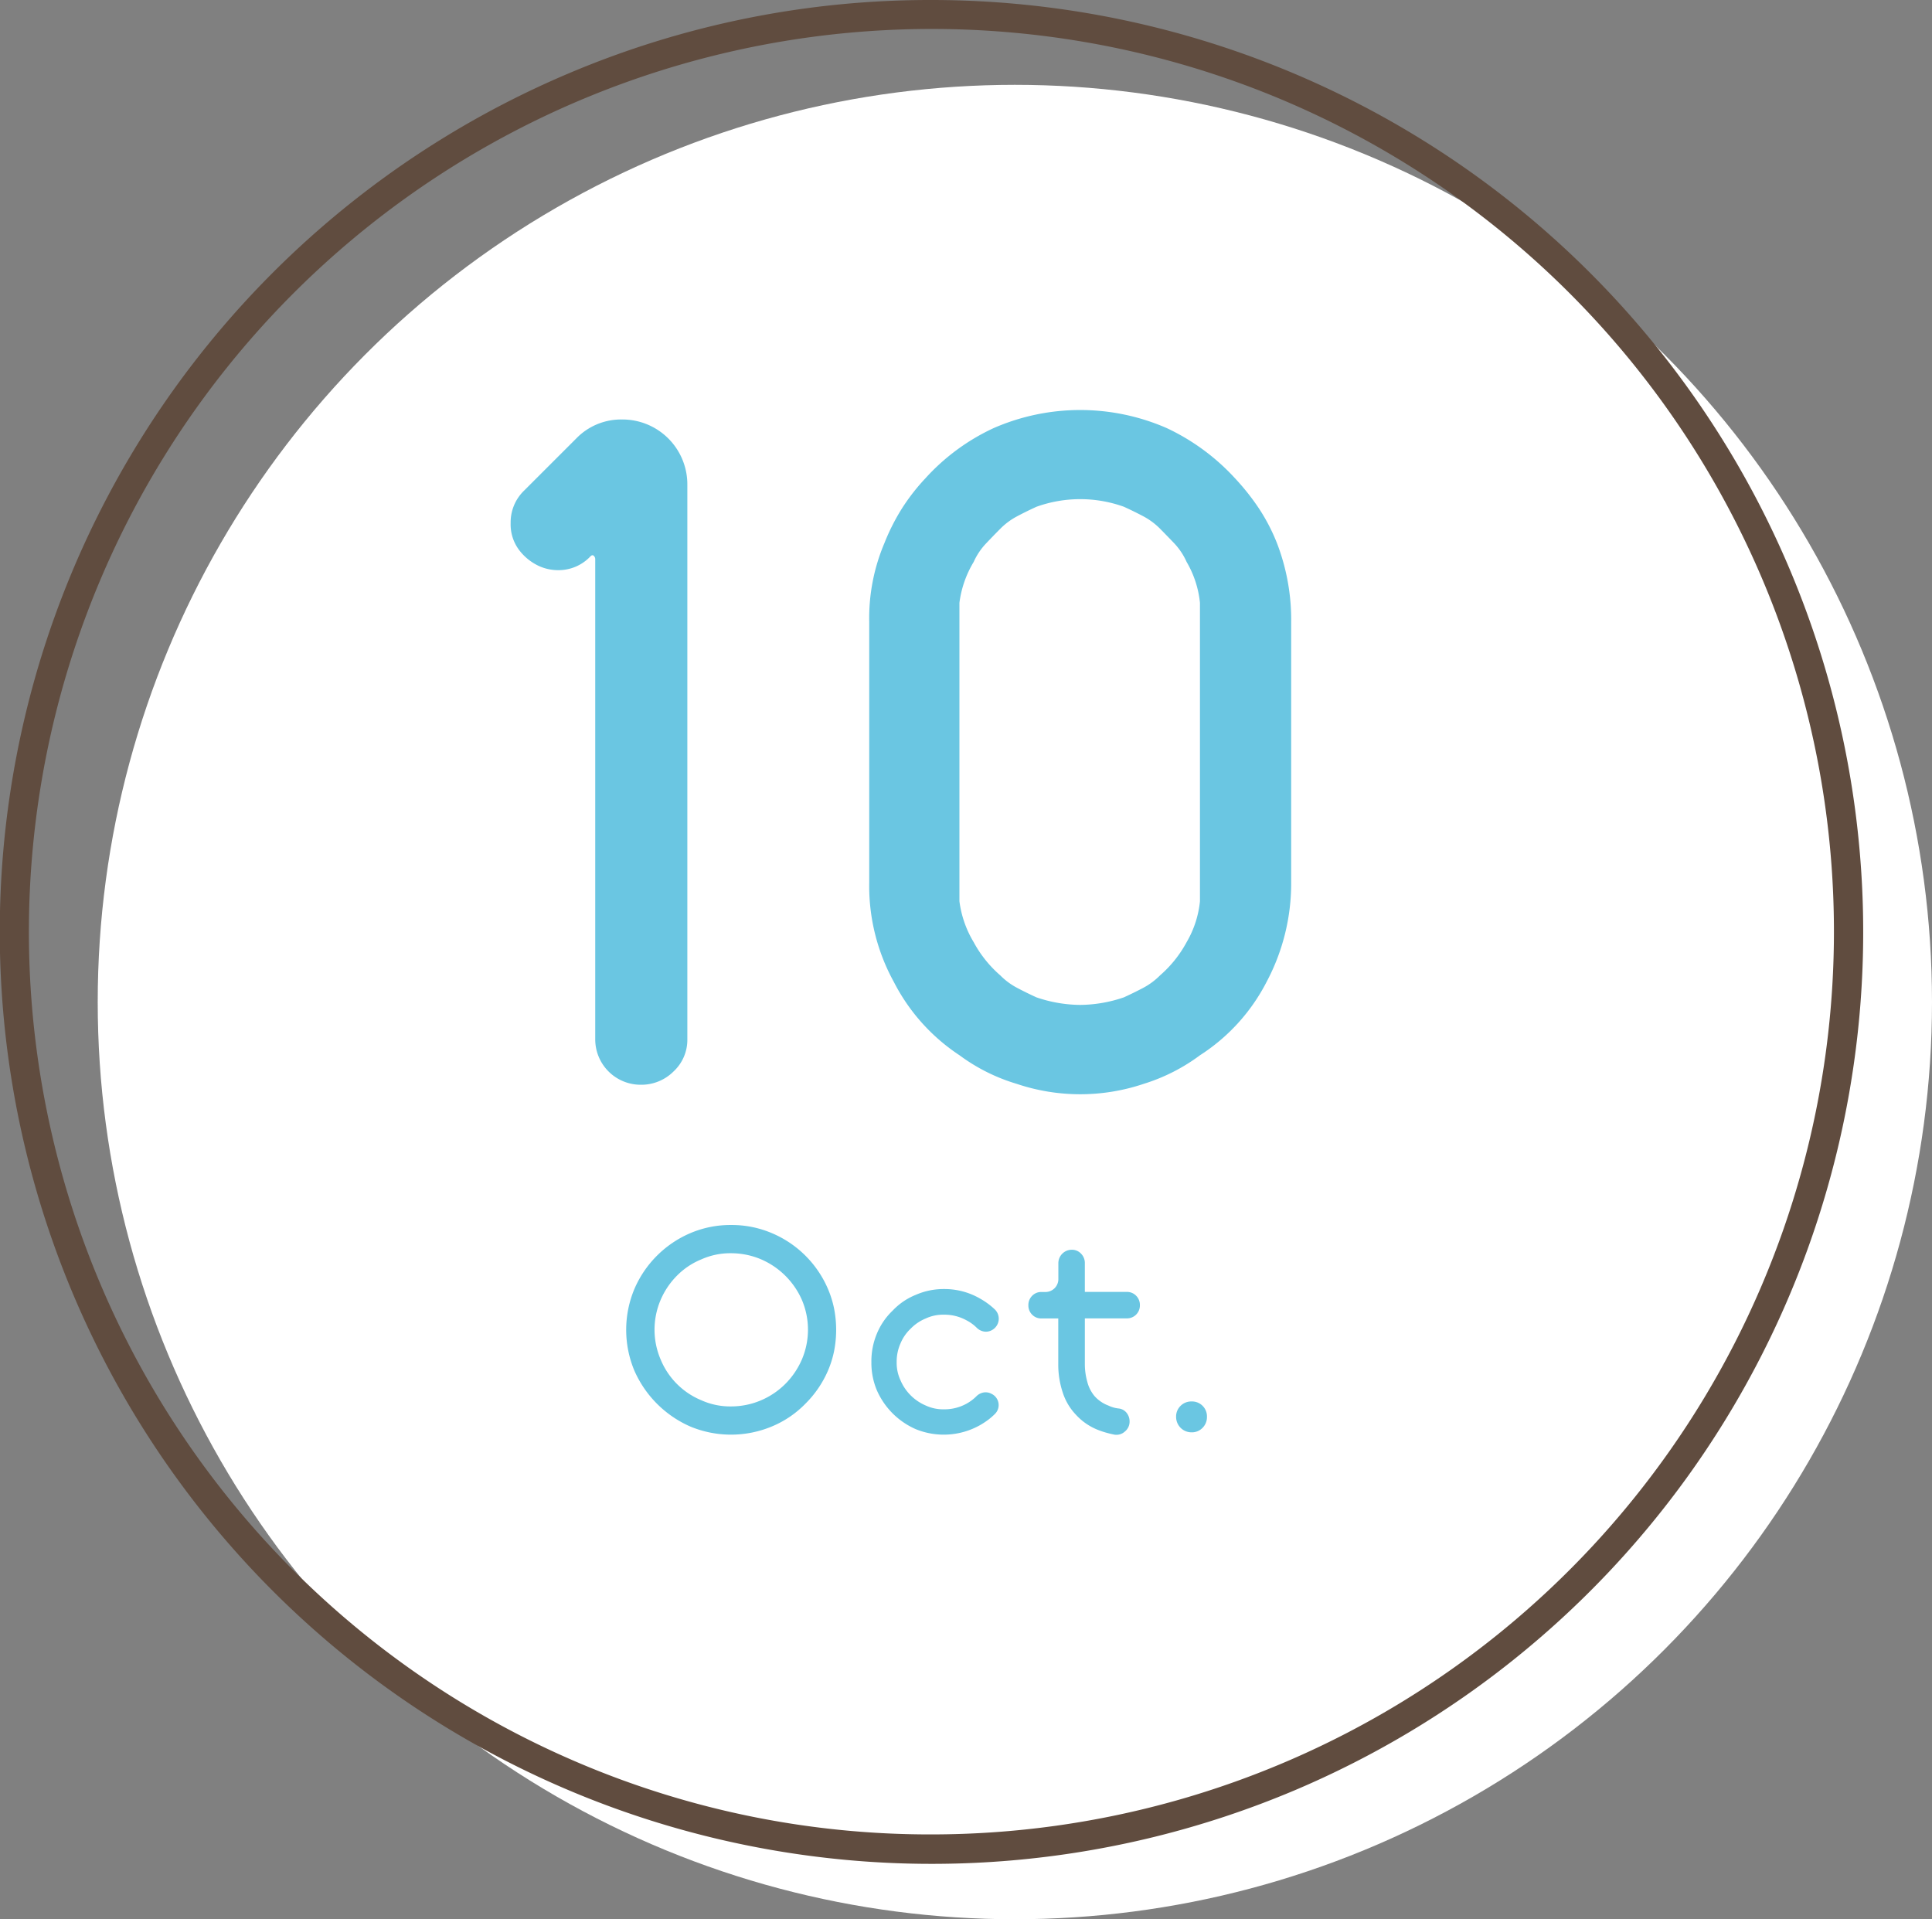
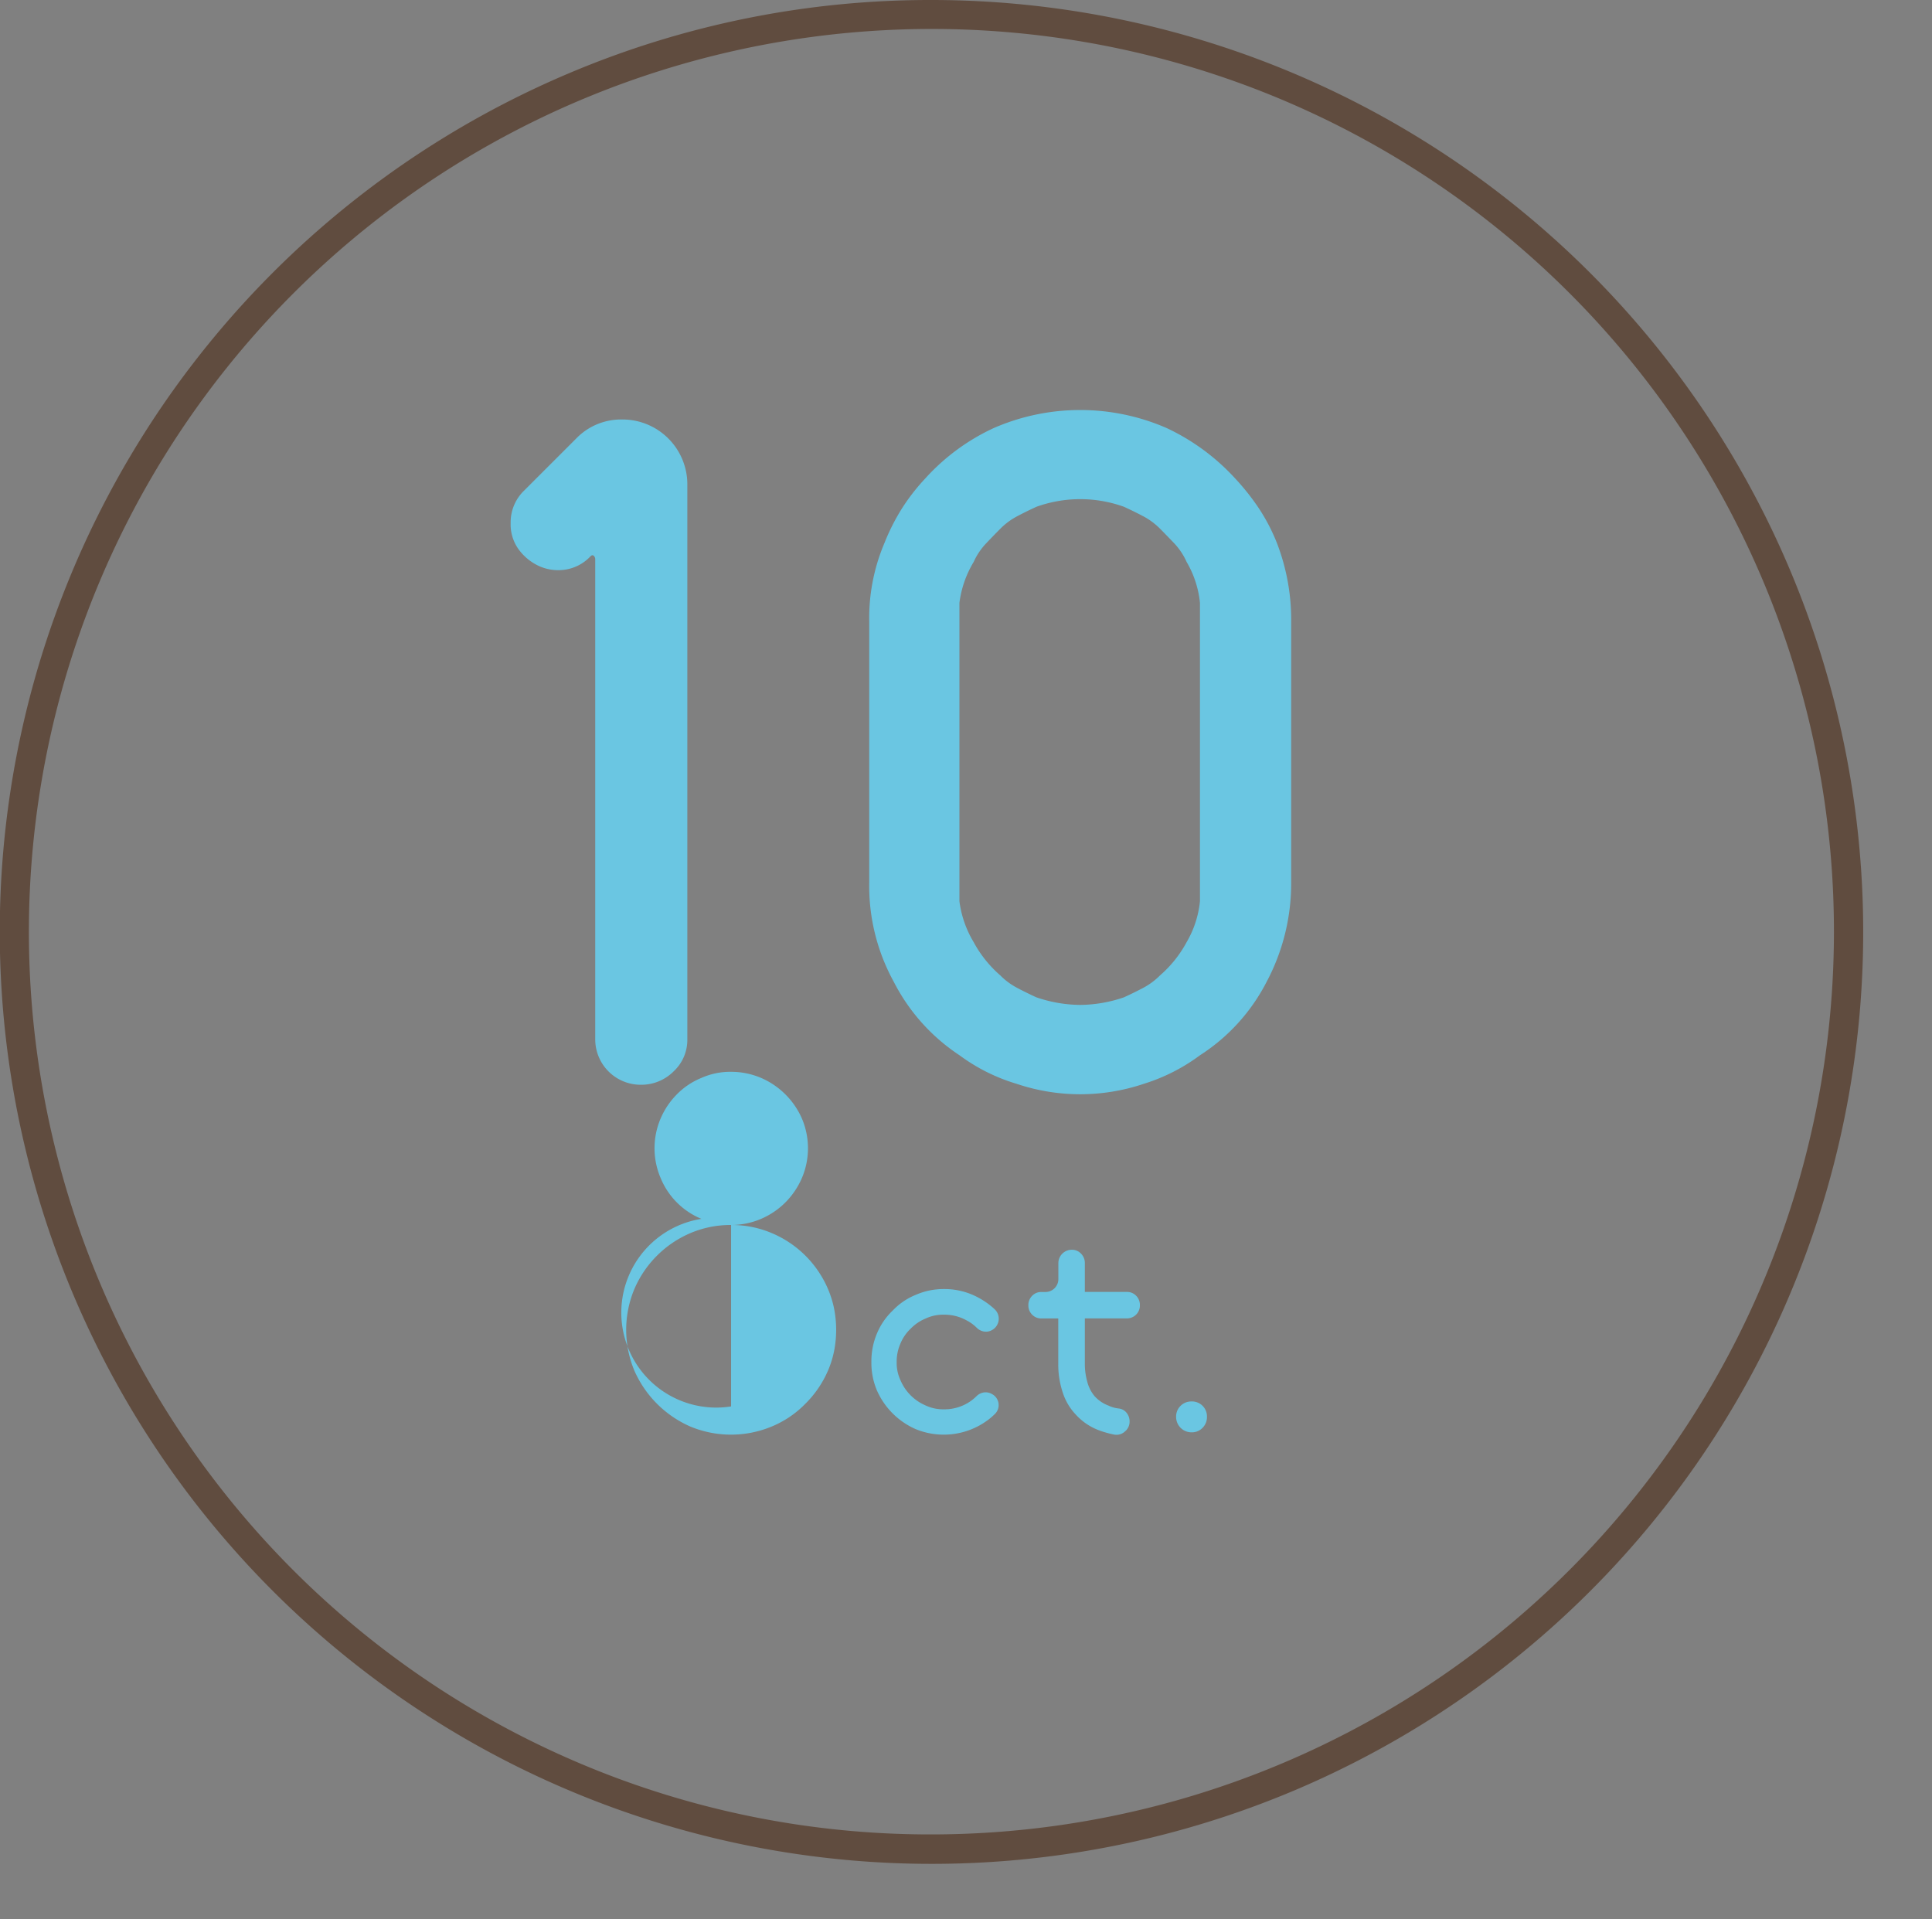
<svg xmlns="http://www.w3.org/2000/svg" width="80.609" height="80.071" viewBox="0 0 80.609 80.071">
  <rect x="0" y="0" width="80.609" height="80.071" fill="#808080" stroke="none" />
  <g transform="translate(-687.391 -2718.391)">
    <g transform="translate(688 2719)">
-       <circle cx="38.266" cy="38.266" r="38.266" transform="translate(3.468 2.93)" fill="#fff" />
      <path d="M38.266-.609A38.885,38.885,0,0,1,53.4,74.086,38.885,38.885,0,0,1,23.134,2.446,38.632,38.632,0,0,1,38.266-.609Zm0,76.532A37.667,37.667,0,0,0,52.923,3.568a37.667,37.667,0,0,0-29.315,69.4A37.42,37.42,0,0,0,38.266,75.923Z" fill="#604c3f" />
      <g transform="translate(20.694 16.495)">
        <path d="M727.575,362.648v23.117a1.8,1.8,0,0,1-.575,1.348,1.9,1.9,0,0,1-1.368.555,1.895,1.895,0,0,1-1.9-1.9V365.741a.193.193,0,0,0-.059-.139c-.04-.039-.087-.033-.14.02a1.818,1.818,0,0,1-1.05.555,1.951,1.951,0,0,1-1.071-.138,2.193,2.193,0,0,1-.852-.675,1.774,1.774,0,0,1-.357-1.13,1.838,1.838,0,0,1,.555-1.348l2.181-2.18a2.6,2.6,0,0,1,1.9-.793,2.708,2.708,0,0,1,2.736,2.735Z" transform="translate(-720.2 -359.516)" fill="#6ac6e2" />
        <path d="M750.43,362.371a9.785,9.785,0,0,1,.991,1.249,7.9,7.9,0,0,1,.753,1.447,8.9,8.9,0,0,1,.595,3.291v10.864a8.753,8.753,0,0,1-1.031,4.164,7.951,7.951,0,0,1-2.775,3.052,7.774,7.774,0,0,1-2.34,1.19,8.311,8.311,0,0,1-5.313,0,7.689,7.689,0,0,1-2.379-1.19,8.059,8.059,0,0,1-2.736-3.052,8.307,8.307,0,0,1-1.031-4.164V368.358a8.018,8.018,0,0,1,.635-3.291,8.747,8.747,0,0,1,.733-1.447,8.539,8.539,0,0,1,.972-1.249,8.861,8.861,0,0,1,2.854-2.1,9.023,9.023,0,0,1,7.217,0A9.112,9.112,0,0,1,750.43,362.371Zm-6.463,21.966a5.768,5.768,0,0,0,1.823-.316q.437-.2.814-.4a2.906,2.906,0,0,0,.693-.516,4.917,4.917,0,0,0,1.11-1.387,4.2,4.2,0,0,0,.556-1.706v-12.45a4.2,4.2,0,0,0-.556-1.705,2.793,2.793,0,0,0-.495-.754q-.3-.315-.615-.634a2.9,2.9,0,0,0-.693-.515q-.378-.2-.814-.4a5.4,5.4,0,0,0-3.647,0q-.437.2-.813.4a2.849,2.849,0,0,0-.694.515c-.212.212-.416.424-.615.634a2.771,2.771,0,0,0-.5.754,4.38,4.38,0,0,0-.594,1.705v12.45a4.39,4.39,0,0,0,.594,1.706,4.938,4.938,0,0,0,1.111,1.387,2.853,2.853,0,0,0,.694.516q.376.2.813.4A5.769,5.769,0,0,0,743.967,384.337Z" transform="translate(-720.2 -359.516)" fill="#6ac6e2" />
      </g>
      <g transform="translate(25.521 50.498)">
-         <path d="M729.4,393.519a4.271,4.271,0,0,1,1.7.339,4.406,4.406,0,0,1,2.344,2.333,4.2,4.2,0,0,1,.255.821,4.605,4.605,0,0,1,0,1.761,4.165,4.165,0,0,1-.255.82,4.4,4.4,0,0,1-.947,1.386,4.2,4.2,0,0,1-1.4.947,4.425,4.425,0,0,1-3.4,0,4.539,4.539,0,0,1-2.333-2.333,4.413,4.413,0,0,1,0-3.4,4.436,4.436,0,0,1,2.333-2.333A4.265,4.265,0,0,1,729.4,393.519Zm0,7.569a3.188,3.188,0,0,0,1.252-.256,3.233,3.233,0,0,0,1.008-.68,3.29,3.29,0,0,0,.693-1.02,3.169,3.169,0,0,0,0-2.491,3.278,3.278,0,0,0-1.7-1.689,3.2,3.2,0,0,0-1.252-.255,2.953,2.953,0,0,0-1.239.255,3.034,3.034,0,0,0-1.02.681,3.233,3.233,0,0,0-.68,1.008,3.158,3.158,0,0,0,0,2.491,3.126,3.126,0,0,0,1.7,1.7A2.938,2.938,0,0,0,729.4,401.088Z" transform="translate(-725.027 -393.519)" fill="#6ac6e2" />
+         <path d="M729.4,393.519a4.271,4.271,0,0,1,1.7.339,4.406,4.406,0,0,1,2.344,2.333,4.2,4.2,0,0,1,.255.821,4.605,4.605,0,0,1,0,1.761,4.165,4.165,0,0,1-.255.82,4.4,4.4,0,0,1-.947,1.386,4.2,4.2,0,0,1-1.4.947,4.425,4.425,0,0,1-3.4,0,4.539,4.539,0,0,1-2.333-2.333,4.413,4.413,0,0,1,0-3.4,4.436,4.436,0,0,1,2.333-2.333A4.265,4.265,0,0,1,729.4,393.519Za3.188,3.188,0,0,0,1.252-.256,3.233,3.233,0,0,0,1.008-.68,3.29,3.29,0,0,0,.693-1.02,3.169,3.169,0,0,0,0-2.491,3.278,3.278,0,0,0-1.7-1.689,3.2,3.2,0,0,0-1.252-.255,2.953,2.953,0,0,0-1.239.255,3.034,3.034,0,0,0-1.02.681,3.233,3.233,0,0,0-.68,1.008,3.158,3.158,0,0,0,0,2.491,3.126,3.126,0,0,0,1.7,1.7A2.938,2.938,0,0,0,729.4,401.088Z" transform="translate(-725.027 -393.519)" fill="#6ac6e2" />
        <path d="M740.271,400.565a.519.519,0,0,1,.123.851,2.6,2.6,0,0,1-.292.249,3.355,3.355,0,0,1-.329.212,3.088,3.088,0,0,1-2.672.158,3.151,3.151,0,0,1-1.617-1.616,2.954,2.954,0,0,1-.23-1.178,2.99,2.99,0,0,1,.23-1.191,2.8,2.8,0,0,1,.657-.959,2.724,2.724,0,0,1,.96-.656,2.908,2.908,0,0,1,1.178-.244,2.961,2.961,0,0,1,1.494.389,3.134,3.134,0,0,1,.632.462.54.54,0,0,1-.121.862.507.507,0,0,1-.322.061.559.559,0,0,1-.3-.146,1.746,1.746,0,0,0-.449-.328,1.9,1.9,0,0,0-.936-.23,1.715,1.715,0,0,0-.753.157,1.849,1.849,0,0,0-.631.426,1.788,1.788,0,0,0-.426.619,1.869,1.869,0,0,0-.158.778,1.707,1.707,0,0,0,.158.753,1.99,1.99,0,0,0,1.057,1.057,1.715,1.715,0,0,0,.753.158,1.9,1.9,0,0,0,.936-.23,1.843,1.843,0,0,0,.437-.329.566.566,0,0,1,.3-.146A.511.511,0,0,1,740.271,400.565Z" transform="translate(-725.027 -393.519)" fill="#6ac6e2" />
        <path d="M746.027,401.72a.527.527,0,0,1-.194.413.521.521,0,0,1-.437.133c-.122-.024-.239-.053-.352-.085s-.224-.069-.328-.11a2.462,2.462,0,0,1-.924-.632,2.4,2.4,0,0,1-.559-.947,3.676,3.676,0,0,1-.182-1.166v-1.908h-.7a.525.525,0,0,1-.389-.157.533.533,0,0,1-.158-.389.544.544,0,0,1,.158-.4.522.522,0,0,1,.389-.158h.157a.538.538,0,0,0,.547-.547v-.656a.56.56,0,0,1,.559-.559.516.516,0,0,1,.389.164.549.549,0,0,1,.157.395v1.2h1.75a.527.527,0,0,1,.389.158.544.544,0,0,1,.158.4.538.538,0,0,1-.547.546h-1.75v1.908a2.722,2.722,0,0,0,.1.729,1.518,1.518,0,0,0,.3.6,1.455,1.455,0,0,0,.583.4,1.3,1.3,0,0,0,.425.122.484.484,0,0,1,.334.181A.568.568,0,0,1,746.027,401.72Z" transform="translate(-725.027 -393.519)" fill="#6ac6e2" />
        <path d="M747.968,401.525a.618.618,0,0,1,.187-.462.631.631,0,0,1,.456-.182.623.623,0,0,1,.644.644.631.631,0,0,1-.182.455.614.614,0,0,1-.462.189.642.642,0,0,1-.643-.644Z" transform="translate(-725.027 -393.519)" fill="#6ac6e2" />
      </g>
    </g>
  </g>
</svg>